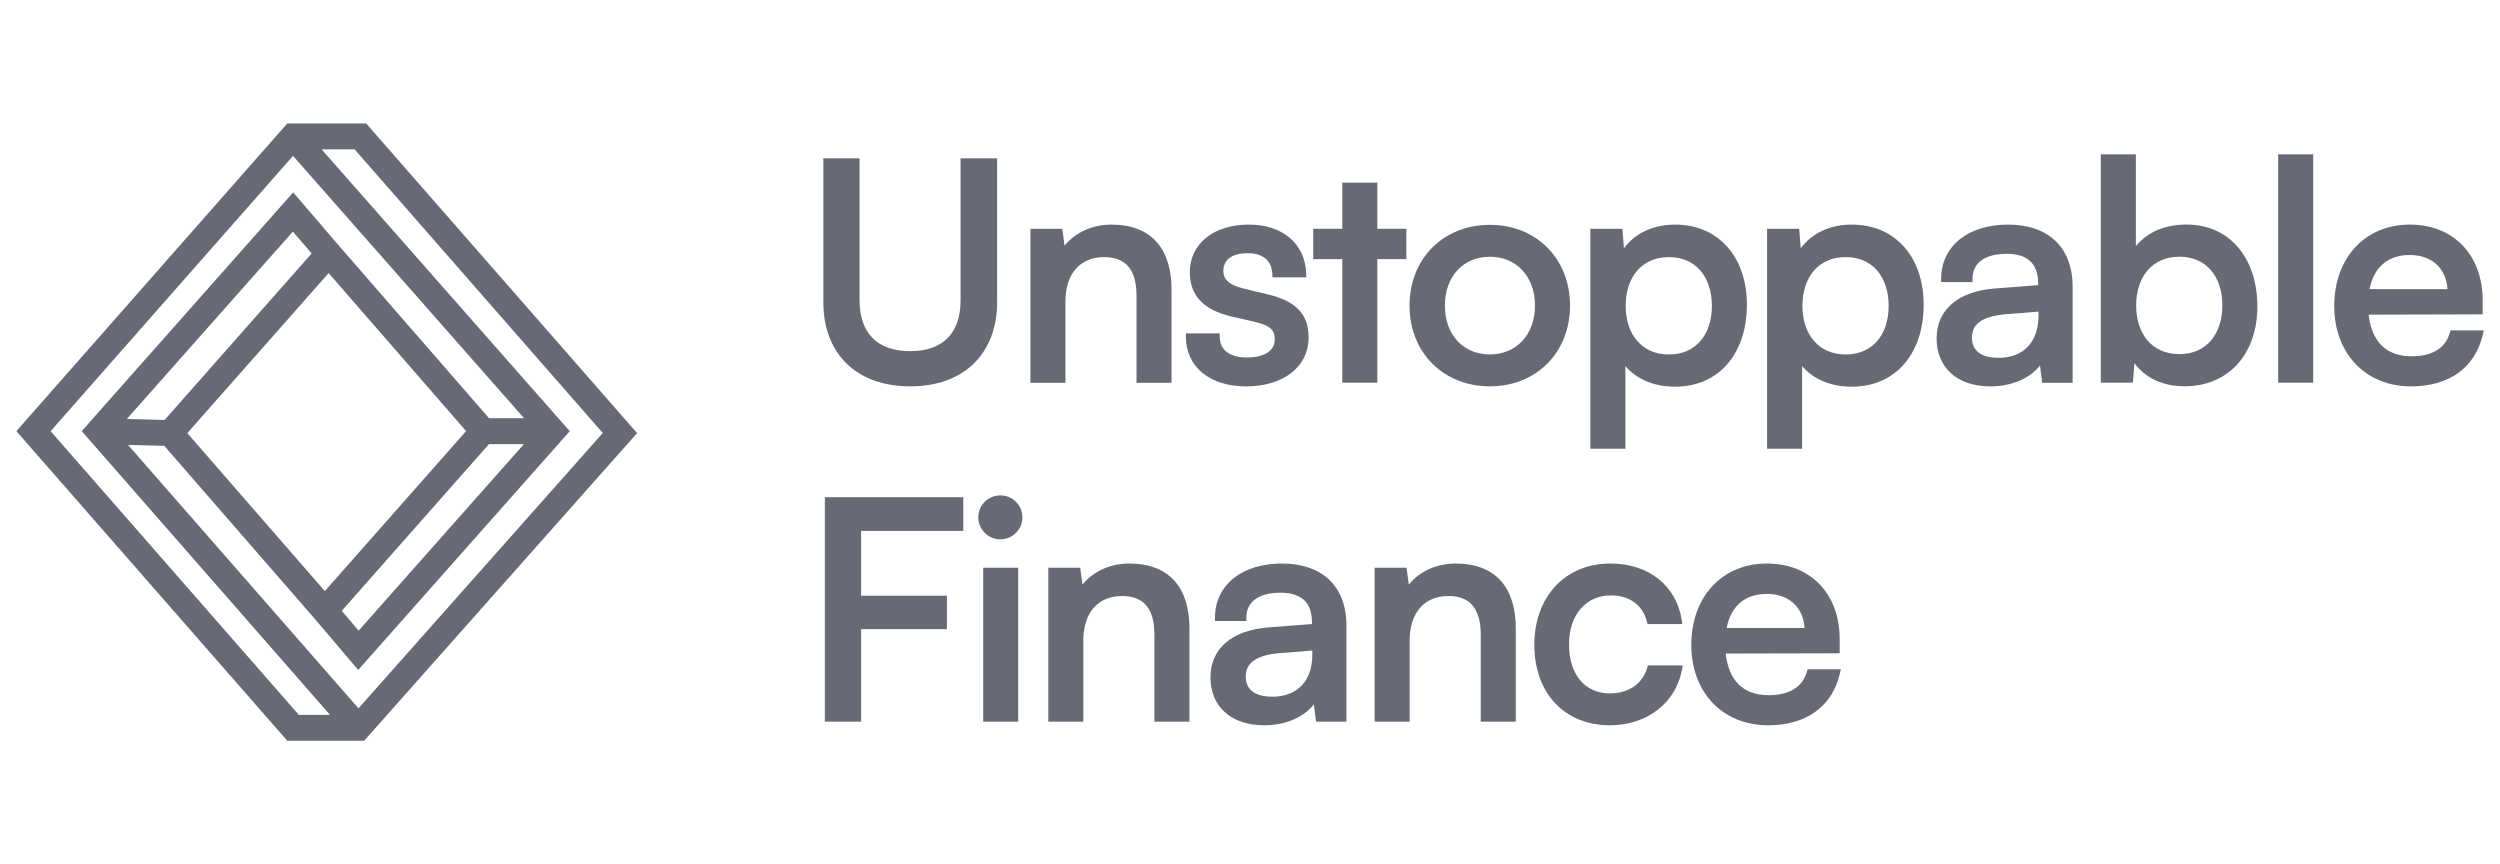
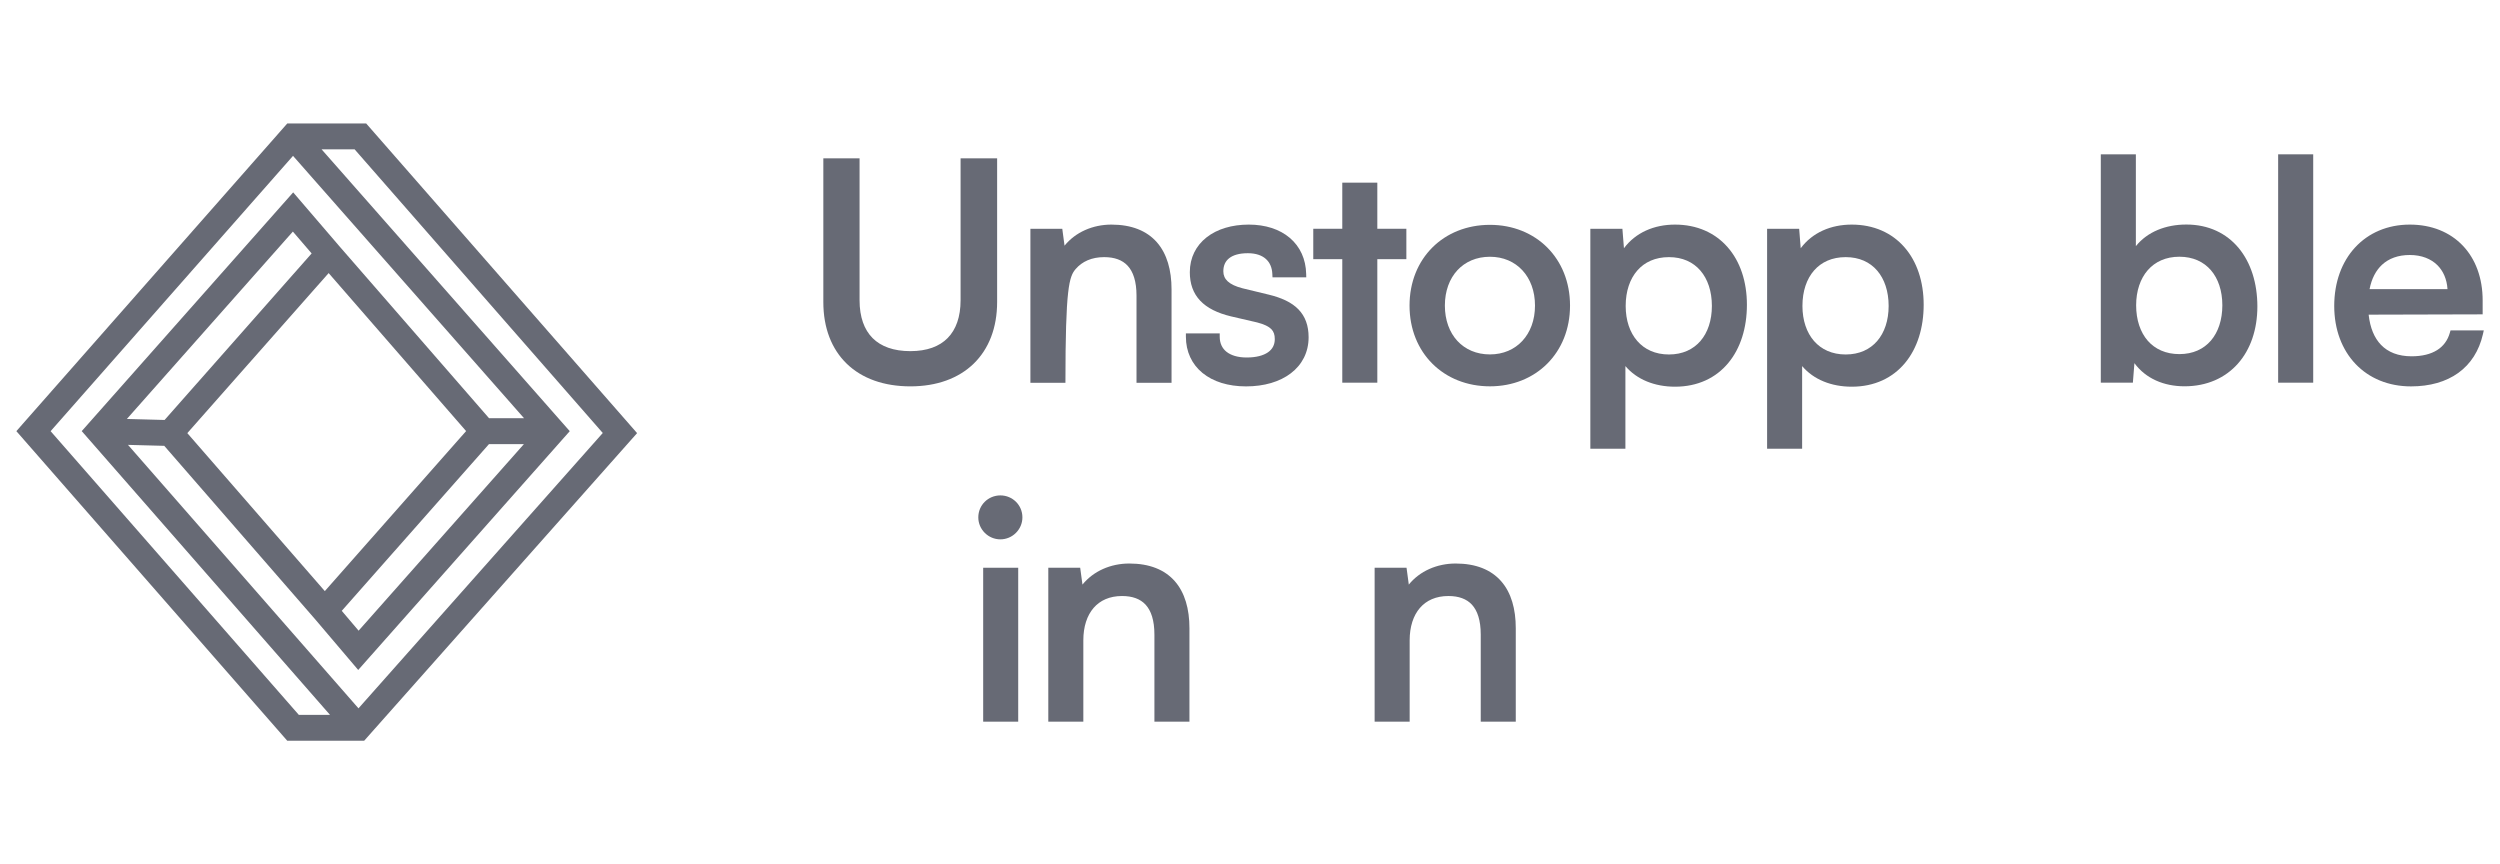
<svg xmlns="http://www.w3.org/2000/svg" width="81" height="28" viewBox="0 0 81 28" fill="none">
  <path fill-rule="evenodd" clip-rule="evenodd" d="M9.308 4H11.864L20.642 14.033L11.799 24H9.307L0.53 13.969L9.308 4ZM9.494 5.05L1.64 13.97L9.682 23.162H10.692L2.648 13.968L9.499 6.233L10.962 7.938L10.964 7.941L15.845 13.55H16.979L9.494 5.05ZM16.975 14.389H15.843L11.073 19.791L11.619 20.434L16.975 14.389ZM10.524 19.152L15.102 13.967L10.648 8.848L6.069 14.033L10.524 19.152ZM5.333 13.607L10.097 8.211L9.489 7.503L4.111 13.574L5.333 13.607ZM4.147 14.414L5.322 14.445L10.207 20.06L11.606 21.707L18.46 13.97L10.419 4.838H11.489L19.53 14.029L11.615 22.95L4.147 14.414Z" fill="#030719" fill-opacity="0.6" />
  <path fill-rule="evenodd" clip-rule="evenodd" d="M69.202 5H68.066V12.399H69.105L69.155 11.766C69.523 12.267 70.112 12.516 70.779 12.516C71.503 12.516 72.096 12.246 72.508 11.782C72.918 11.32 73.139 10.673 73.139 9.93C73.139 9.174 72.928 8.511 72.532 8.035C72.134 7.556 71.554 7.275 70.838 7.275C70.164 7.275 69.574 7.513 69.202 7.975V5ZM69.211 9.891C69.211 9.423 69.348 9.029 69.586 8.755C69.824 8.482 70.171 8.318 70.612 8.318C71.054 8.318 71.398 8.482 71.634 8.755C71.87 9.029 72.004 9.422 72.004 9.891C72.004 10.364 71.87 10.76 71.633 11.036C71.398 11.309 71.054 11.473 70.612 11.473C70.171 11.473 69.824 11.311 69.586 11.039C69.348 10.764 69.211 10.369 69.211 9.891Z" fill="#030719" fill-opacity="0.6" />
  <path d="M74.948 5H73.812V12.399H74.948V5Z" fill="#030719" fill-opacity="0.6" />
  <path d="M27.85 5.129H26.676V9.785C26.676 10.624 26.943 11.31 27.437 11.787C27.93 12.263 28.638 12.518 29.496 12.518C30.351 12.518 31.055 12.26 31.547 11.783C32.039 11.305 32.307 10.619 32.307 9.785V5.129H31.123V9.727C31.123 10.269 30.974 10.678 30.705 10.952C30.437 11.225 30.035 11.377 29.496 11.377C28.953 11.377 28.545 11.227 28.273 10.955C28.001 10.683 27.85 10.274 27.85 9.727V5.129Z" fill="#030719" fill-opacity="0.6" />
  <path d="M44.625 5.918H43.49V7.412H42.55V8.397H43.49V12.399H44.625V8.397H45.566V7.412H44.625V5.918Z" fill="#030719" fill-opacity="0.6" />
-   <path d="M36.009 7.277C35.404 7.277 34.844 7.524 34.491 7.96L34.418 7.414H33.385V12.402H34.52V9.766C34.52 9.321 34.64 8.962 34.851 8.717C35.061 8.473 35.371 8.331 35.774 8.331C36.107 8.331 36.363 8.422 36.538 8.612C36.714 8.803 36.823 9.112 36.823 9.581V12.402H37.958V9.376C37.958 8.751 37.81 8.224 37.485 7.852C37.157 7.478 36.664 7.277 36.009 7.277Z" fill="#030719" fill-opacity="0.6" />
+   <path d="M36.009 7.277C35.404 7.277 34.844 7.524 34.491 7.96L34.418 7.414H33.385V12.402H34.52C34.52 9.321 34.64 8.962 34.851 8.717C35.061 8.473 35.371 8.331 35.774 8.331C36.107 8.331 36.363 8.422 36.538 8.612C36.714 8.803 36.823 9.112 36.823 9.581V12.402H37.958V9.376C37.958 8.751 37.81 8.224 37.485 7.852C37.157 7.478 36.664 7.277 36.009 7.277Z" fill="#030719" fill-opacity="0.6" />
  <path d="M40.46 7.277C39.913 7.277 39.437 7.421 39.096 7.688C38.752 7.957 38.55 8.347 38.55 8.819C38.55 9.193 38.658 9.501 38.887 9.743C39.113 9.982 39.449 10.146 39.886 10.251L39.887 10.251L40.728 10.446C40.97 10.508 41.111 10.582 41.192 10.665C41.269 10.745 41.303 10.844 41.303 10.987C41.303 11.172 41.227 11.315 41.082 11.415C40.932 11.519 40.702 11.583 40.391 11.583C40.103 11.583 39.885 11.513 39.74 11.399C39.599 11.287 39.519 11.123 39.519 10.909V10.802H38.423V10.909C38.423 11.393 38.615 11.8 38.96 12.083C39.304 12.365 39.79 12.519 40.372 12.519C40.957 12.519 41.461 12.371 41.823 12.095C42.187 11.818 42.399 11.416 42.399 10.928C42.399 10.55 42.291 10.25 42.066 10.02C41.844 9.793 41.517 9.645 41.102 9.545L40.26 9.341C40.035 9.284 39.877 9.207 39.778 9.116C39.683 9.027 39.636 8.922 39.636 8.79C39.636 8.599 39.705 8.459 39.829 8.363C39.956 8.264 40.155 8.204 40.43 8.204C40.691 8.204 40.883 8.274 41.012 8.388C41.14 8.501 41.216 8.667 41.224 8.882L41.229 8.985H42.323L42.32 8.876C42.31 8.394 42.122 7.991 41.792 7.709C41.463 7.429 41.003 7.277 40.46 7.277Z" fill="#030719" fill-opacity="0.6" />
  <path fill-rule="evenodd" clip-rule="evenodd" d="M54.27 7.277C53.591 7.277 52.992 7.537 52.616 8.043L52.566 7.414H51.527V14.54H52.663V11.861C53.033 12.298 53.612 12.529 54.27 12.529C55.01 12.529 55.597 12.242 55.996 11.761C56.394 11.283 56.6 10.62 56.6 9.874C56.6 9.121 56.381 8.472 55.976 8.01C55.57 7.545 54.984 7.277 54.27 7.277ZM52.672 9.913C52.672 9.434 52.809 9.039 53.048 8.765C53.285 8.492 53.632 8.331 54.074 8.331C54.515 8.331 54.859 8.494 55.094 8.768C55.331 9.043 55.465 9.439 55.465 9.913C55.465 10.381 55.331 10.775 55.094 11.049C54.859 11.321 54.515 11.485 54.074 11.485C53.632 11.485 53.285 11.321 53.048 11.049C52.808 10.774 52.672 10.381 52.672 9.913Z" fill="#030719" fill-opacity="0.6" />
  <path fill-rule="evenodd" clip-rule="evenodd" d="M59.996 7.277C59.318 7.277 58.719 7.537 58.343 8.043L58.293 7.414H57.254V14.54H58.389V11.861C58.759 12.298 59.338 12.529 59.996 12.529C60.736 12.529 61.323 12.242 61.723 11.761C62.121 11.283 62.327 10.62 62.327 9.874C62.327 9.121 62.108 8.472 61.703 8.01C61.297 7.545 60.711 7.277 59.996 7.277ZM58.399 9.913C58.399 9.434 58.535 9.039 58.774 8.765C59.012 8.492 59.358 8.331 59.8 8.331C60.242 8.331 60.586 8.494 60.821 8.768C61.058 9.043 61.192 9.439 61.192 9.913C61.192 10.381 61.058 10.775 60.821 11.049C60.586 11.321 60.242 11.485 59.8 11.485C59.359 11.485 59.012 11.321 58.774 11.049C58.535 10.774 58.399 10.381 58.399 9.913Z" fill="#030719" fill-opacity="0.6" />
-   <path fill-rule="evenodd" clip-rule="evenodd" d="M65.057 7.277C64.422 7.277 63.882 7.446 63.499 7.752C63.113 8.061 62.893 8.504 62.893 9.034V9.141H63.91V9.034C63.91 8.776 64.007 8.58 64.185 8.444C64.367 8.306 64.645 8.223 65.018 8.223C65.328 8.223 65.58 8.291 65.754 8.439C65.925 8.584 66.037 8.822 66.037 9.2V9.238L64.627 9.347C64.05 9.393 63.58 9.556 63.253 9.833C62.922 10.112 62.746 10.499 62.746 10.967C62.746 11.428 62.907 11.819 63.213 12.095C63.518 12.369 63.955 12.519 64.489 12.519C65.158 12.519 65.76 12.272 66.096 11.841L66.167 12.402H67.153V9.298C67.153 8.63 66.944 8.121 66.568 7.779C66.193 7.438 65.667 7.277 65.057 7.277ZM64.939 10.185L64.94 10.185L66.047 10.097V10.235C66.047 10.664 65.921 11.001 65.703 11.231C65.485 11.46 65.165 11.593 64.753 11.593C64.467 11.593 64.251 11.532 64.109 11.424C63.971 11.32 63.891 11.163 63.891 10.938C63.891 10.732 63.962 10.569 64.119 10.445C64.28 10.318 64.543 10.223 64.939 10.185Z" fill="#030719" fill-opacity="0.6" />
  <path fill-rule="evenodd" clip-rule="evenodd" d="M78.078 7.277C77.354 7.277 76.74 7.547 76.306 8.016C75.874 8.484 75.629 9.143 75.629 9.913C75.629 10.678 75.88 11.331 76.32 11.793C76.76 12.255 77.384 12.519 78.116 12.519C78.726 12.519 79.247 12.371 79.648 12.083C80.049 11.794 80.322 11.37 80.445 10.835L80.475 10.704H79.398L79.375 10.782C79.304 11.031 79.163 11.219 78.96 11.345C78.755 11.473 78.48 11.544 78.136 11.544C77.704 11.544 77.374 11.412 77.144 11.173C76.93 10.951 76.791 10.625 76.744 10.195L80.438 10.185V9.737C80.438 9.007 80.208 8.391 79.792 7.956C79.376 7.521 78.784 7.277 78.078 7.277ZM79.299 9.367H76.774C76.841 9.024 76.981 8.761 77.178 8.578C77.398 8.375 77.698 8.262 78.078 8.262C78.46 8.262 78.764 8.386 78.973 8.593C79.161 8.781 79.278 9.044 79.299 9.367Z" fill="#030719" fill-opacity="0.6" />
  <path fill-rule="evenodd" clip-rule="evenodd" d="M48.274 7.285C46.775 7.285 45.669 8.368 45.669 9.901C45.669 11.434 46.775 12.517 48.274 12.517C49.764 12.517 50.869 11.434 50.869 9.901C50.869 8.368 49.764 7.285 48.274 7.285ZM46.814 9.901C46.814 9.426 46.965 9.031 47.22 8.755C47.474 8.481 47.837 8.319 48.274 8.319C48.706 8.319 49.069 8.481 49.324 8.756C49.58 9.031 49.734 9.426 49.734 9.901C49.734 10.376 49.58 10.771 49.324 11.046C49.069 11.321 48.706 11.483 48.274 11.483C47.837 11.483 47.474 11.321 47.22 11.047C46.965 10.771 46.814 10.376 46.814 9.901Z" fill="#030719" fill-opacity="0.6" />
  <path d="M32.412 16.051C32.021 16.051 31.697 16.361 31.697 16.763C31.697 17.154 32.02 17.475 32.412 17.475C32.804 17.475 33.126 17.154 33.126 16.763C33.126 16.361 32.803 16.051 32.412 16.051Z" fill="#030719" fill-opacity="0.6" />
-   <path d="M31.21 16.109H26.725V23.382H27.899V20.384H30.681V19.302H27.899V17.202H31.21V16.109Z" fill="#030719" fill-opacity="0.6" />
  <path d="M36.589 18.258C35.984 18.258 35.425 18.505 35.072 18.941L34.998 18.395H33.965V23.382H35.1V20.747C35.1 20.301 35.22 19.943 35.432 19.697C35.642 19.454 35.951 19.311 36.354 19.311C36.688 19.311 36.943 19.403 37.118 19.592C37.294 19.784 37.403 20.093 37.403 20.561V23.382H38.538V20.356C38.538 19.731 38.39 19.204 38.065 18.832C37.737 18.458 37.244 18.258 36.589 18.258Z" fill="#030719" fill-opacity="0.6" />
-   <path fill-rule="evenodd" clip-rule="evenodd" d="M41.529 18.258C40.894 18.258 40.354 18.426 39.971 18.733C39.585 19.041 39.365 19.485 39.365 20.015V20.121H40.382V20.015C40.382 19.757 40.479 19.56 40.657 19.424C40.839 19.286 41.117 19.204 41.49 19.204C41.8 19.204 42.052 19.272 42.226 19.42C42.397 19.565 42.509 19.802 42.509 20.18V20.218L41.099 20.328C40.522 20.373 40.052 20.536 39.725 20.813C39.394 21.092 39.218 21.479 39.218 21.948C39.218 22.408 39.38 22.8 39.685 23.075C39.99 23.35 40.427 23.499 40.961 23.499C41.63 23.499 42.232 23.252 42.568 22.822L42.639 23.382H43.625V20.278C43.625 19.611 43.416 19.101 43.04 18.759C42.666 18.419 42.139 18.258 41.529 18.258ZM41.411 21.166L41.412 21.166L42.519 21.077V21.215C42.519 21.644 42.393 21.981 42.175 22.211C41.957 22.44 41.637 22.573 41.225 22.573C40.94 22.573 40.723 22.512 40.581 22.404C40.443 22.3 40.363 22.143 40.363 21.918C40.363 21.713 40.434 21.55 40.59 21.426C40.752 21.298 41.015 21.204 41.411 21.166Z" fill="#030719" fill-opacity="0.6" />
  <path d="M47.163 18.258C46.557 18.258 45.998 18.505 45.645 18.941L45.572 18.395H44.538V23.382H45.673V20.747C45.673 20.301 45.793 19.943 46.005 19.697C46.215 19.454 46.524 19.311 46.928 19.311C47.261 19.311 47.517 19.403 47.691 19.592C47.867 19.784 47.976 20.093 47.976 20.561V23.382H49.111V20.356C49.111 19.731 48.964 19.204 48.638 18.832C48.31 18.458 47.817 18.258 47.163 18.258Z" fill="#030719" fill-opacity="0.6" />
-   <path d="M52.17 18.258C51.442 18.258 50.825 18.527 50.391 18.996C49.957 19.464 49.712 20.124 49.712 20.893C49.712 21.667 49.952 22.32 50.382 22.78C50.814 23.24 51.428 23.499 52.16 23.499C53.361 23.499 54.303 22.776 54.499 21.683L54.522 21.558H53.393L53.37 21.634C53.219 22.149 52.775 22.466 52.16 22.466C51.754 22.466 51.427 22.312 51.2 22.044C50.972 21.773 50.837 21.378 50.837 20.884C50.837 20.386 50.981 19.988 51.219 19.716C51.455 19.445 51.793 19.291 52.199 19.291C52.775 19.291 53.217 19.587 53.359 20.139L53.38 20.219H54.509L54.49 20.096C54.403 19.539 54.138 19.078 53.733 18.756C53.329 18.435 52.793 18.258 52.17 18.258Z" fill="#030719" fill-opacity="0.6" />
-   <path fill-rule="evenodd" clip-rule="evenodd" d="M57.246 18.258C56.523 18.258 55.908 18.528 55.475 18.996C55.043 19.465 54.798 20.124 54.798 20.893C54.798 21.659 55.048 22.311 55.489 22.773C55.929 23.235 56.553 23.499 57.285 23.499C57.895 23.499 58.416 23.351 58.816 23.063C59.218 22.774 59.491 22.351 59.614 21.815L59.643 21.685H58.566L58.544 21.762C58.472 22.011 58.331 22.199 58.129 22.326C57.924 22.454 57.649 22.524 57.305 22.524C56.872 22.524 56.543 22.393 56.312 22.153C56.099 21.931 55.96 21.605 55.913 21.175L59.606 21.166V20.718C59.606 19.987 59.376 19.371 58.961 18.936C58.545 18.502 57.953 18.258 57.246 18.258ZM58.468 20.347H55.943C56.01 20.005 56.15 19.741 56.347 19.558C56.566 19.355 56.867 19.243 57.246 19.243C57.629 19.243 57.933 19.366 58.142 19.574C58.329 19.761 58.447 20.024 58.468 20.347Z" fill="#030719" fill-opacity="0.6" />
  <path d="M32.99 18.395H31.855V23.382H32.99V18.395Z" fill="#030719" fill-opacity="0.6" />
</svg>